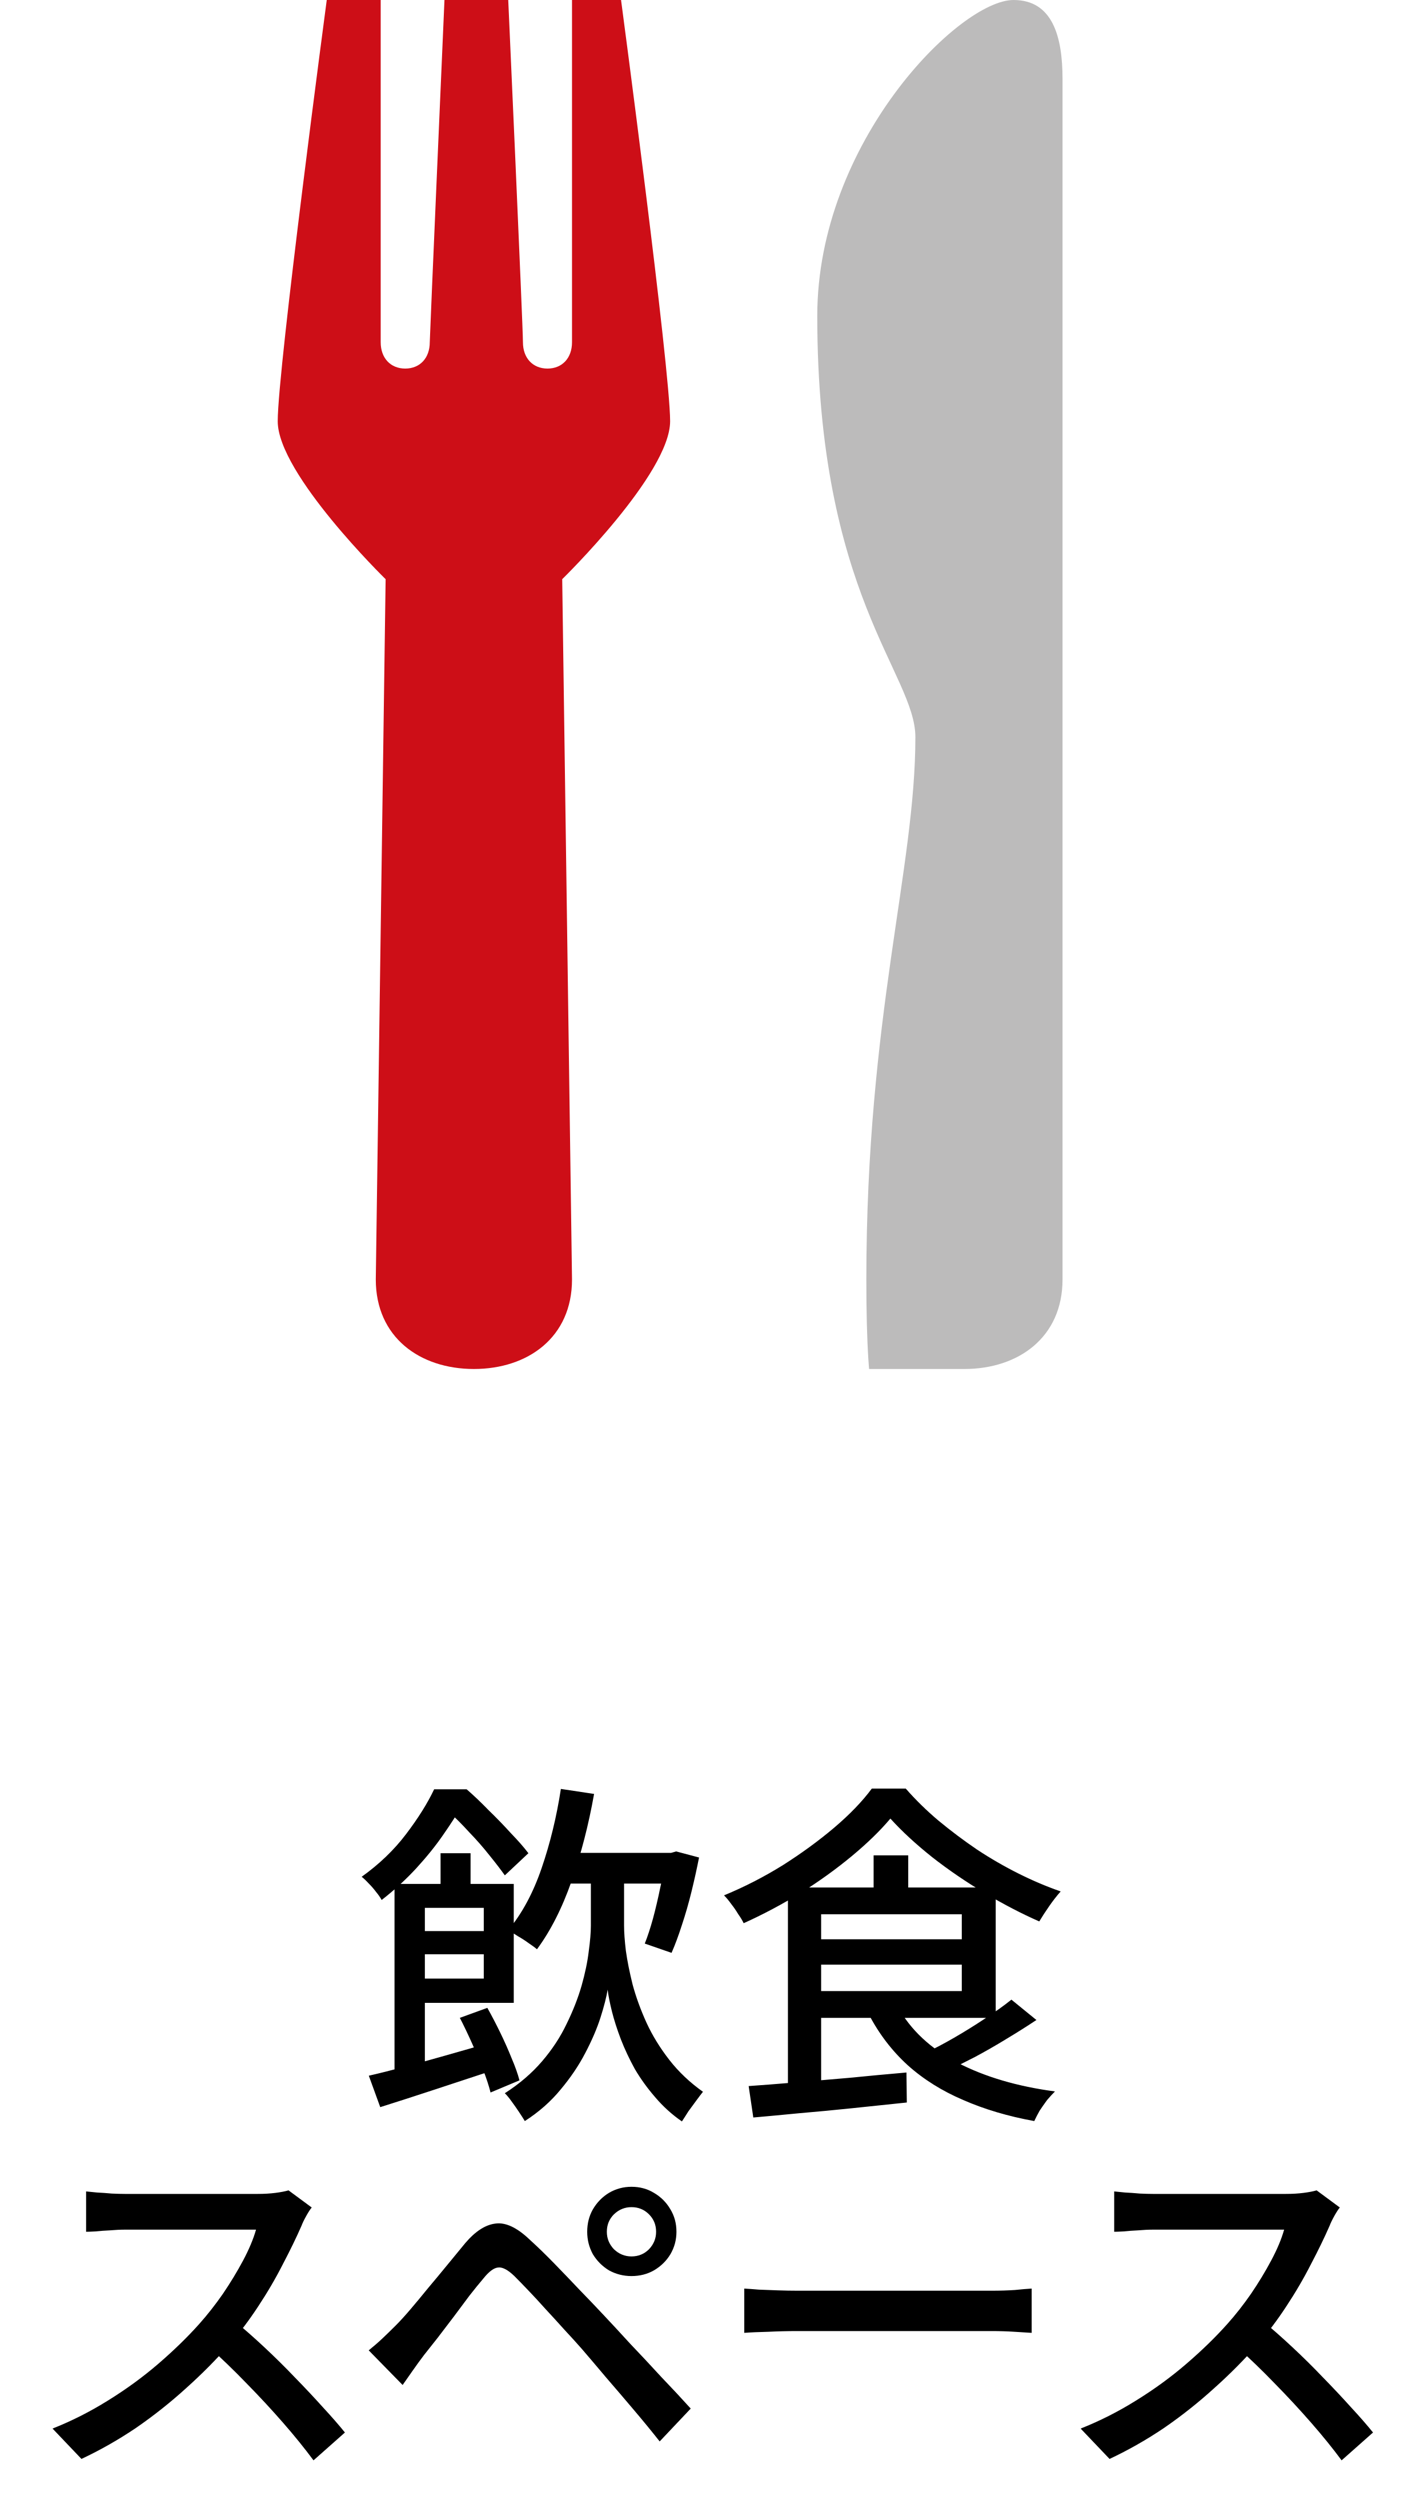
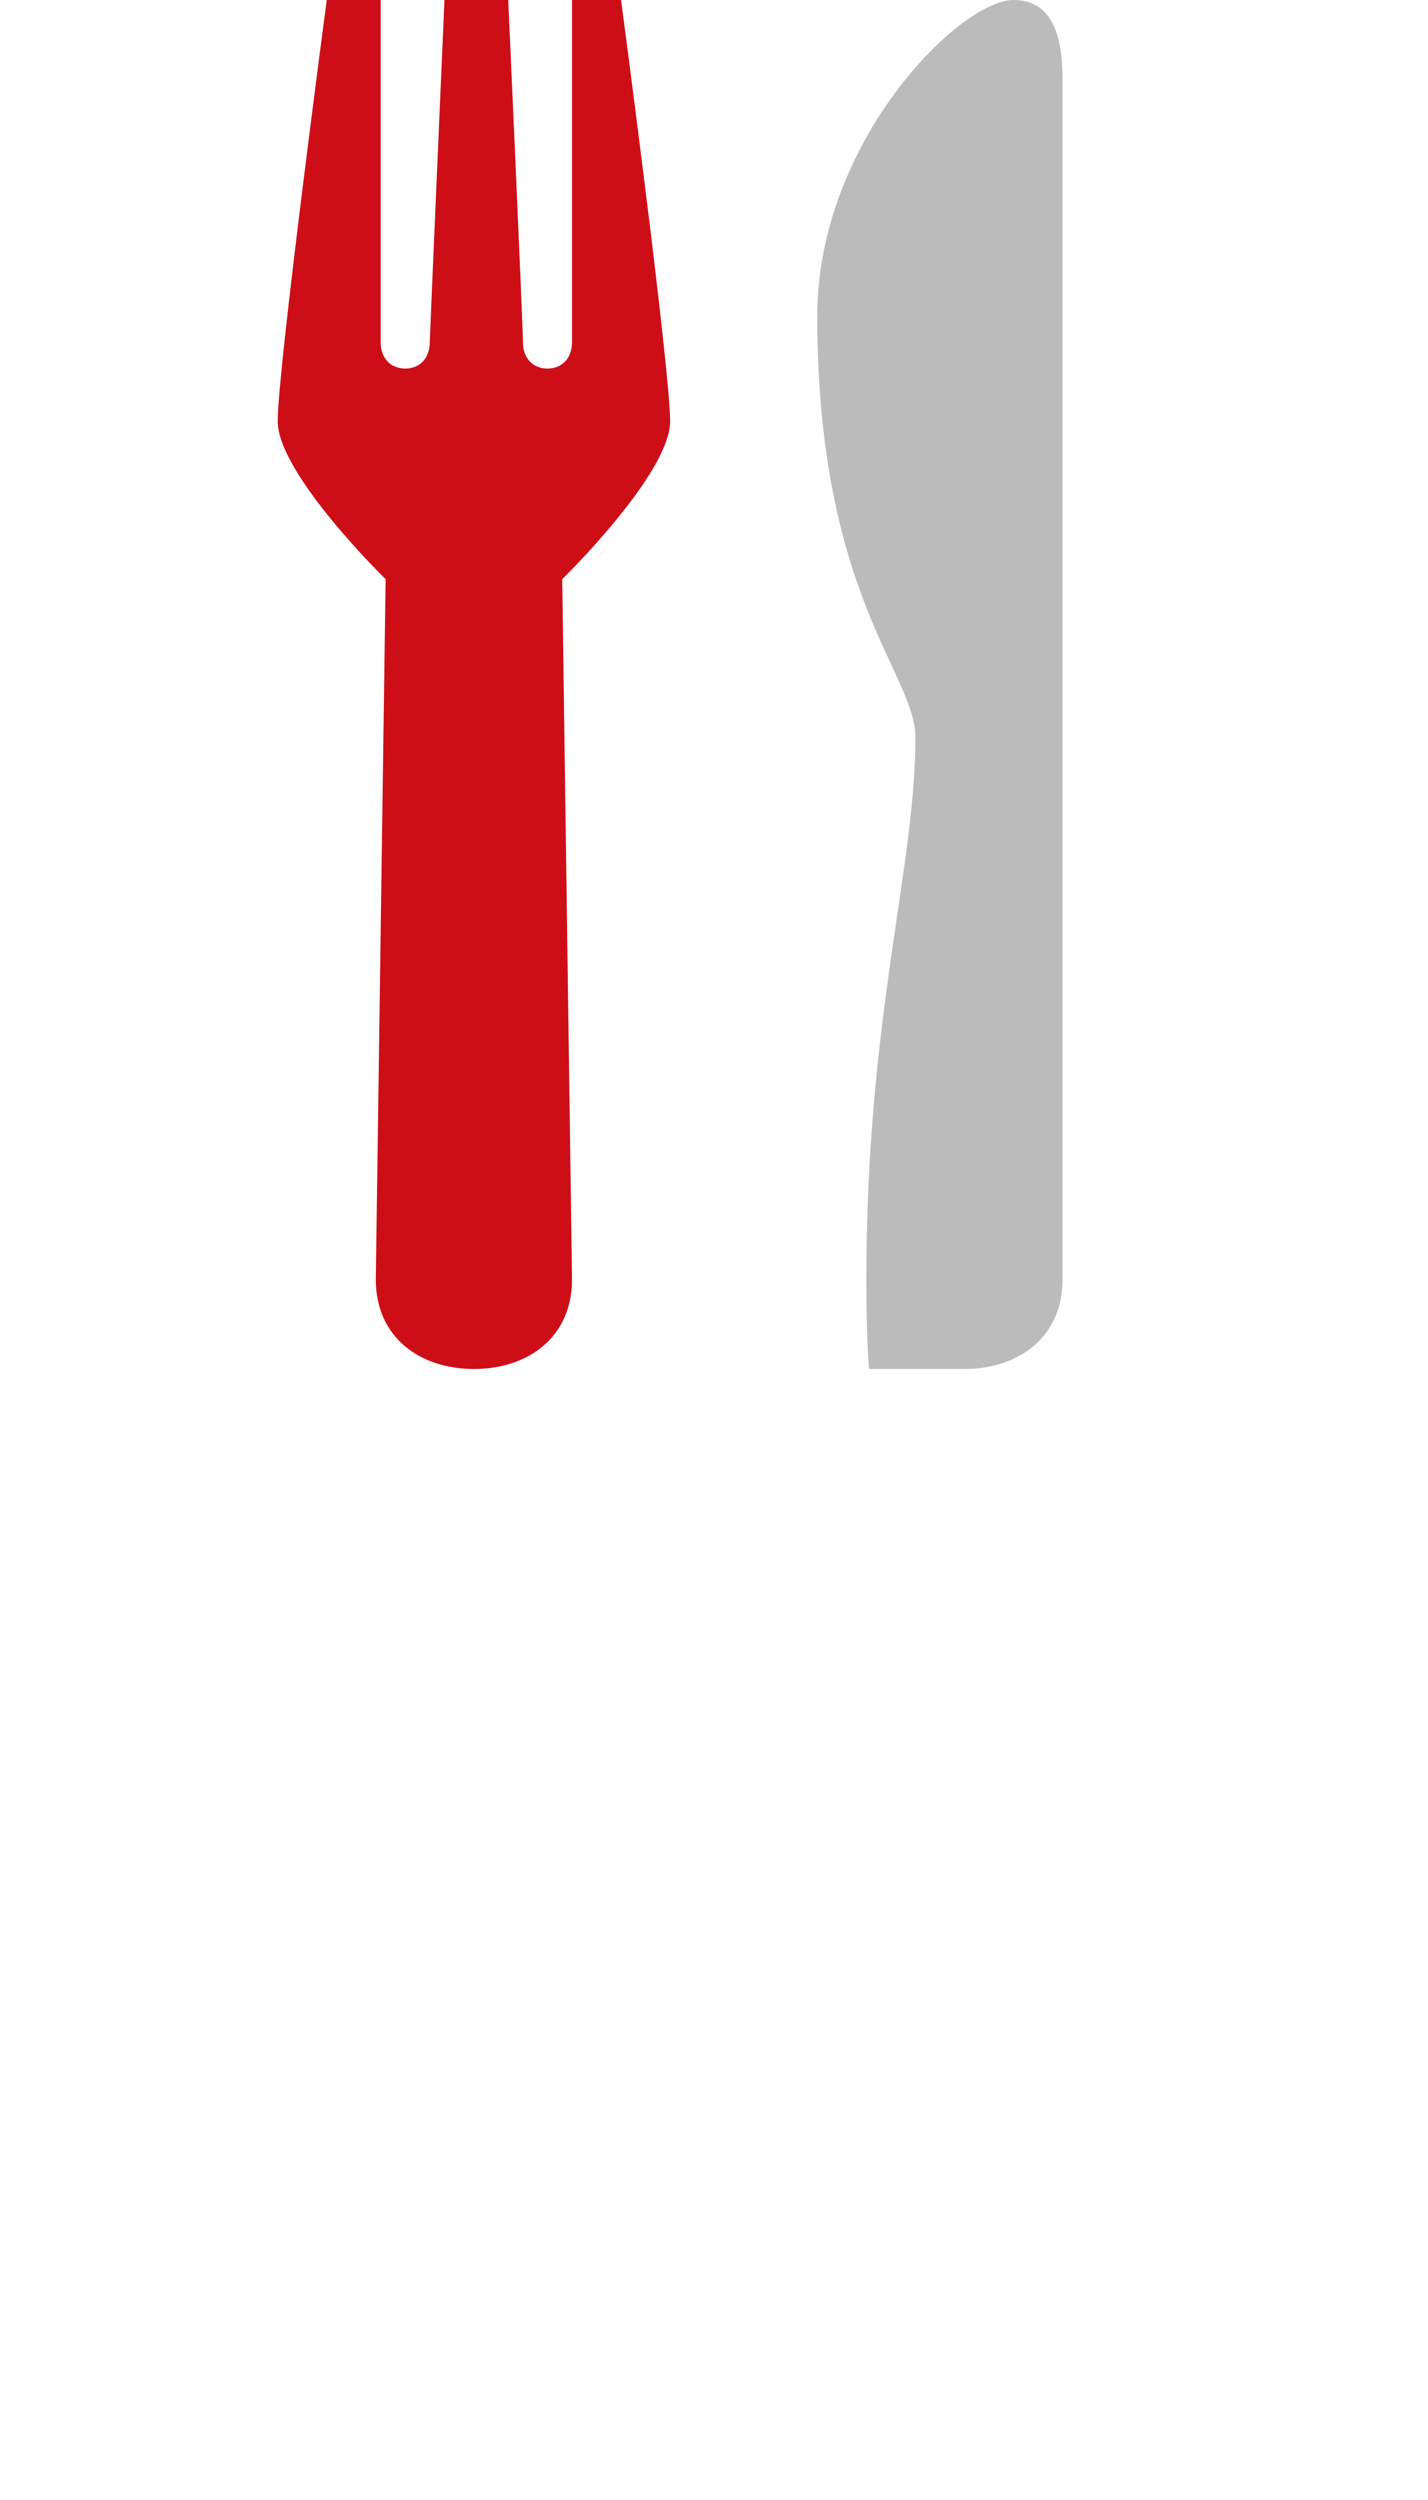
<svg xmlns="http://www.w3.org/2000/svg" width="44" height="77" viewBox="0 0 44 77" fill="none">
-   <path d="M17.106 57.068H20.769V58.014H17.106V57.068ZM17.282 55.099L18.305 55.253C18.136 56.206 17.905 57.101 17.612 57.937C17.319 58.773 16.963 59.473 16.545 60.038C16.486 59.986 16.402 59.924 16.292 59.851C16.182 59.77 16.068 59.697 15.951 59.631C15.841 59.557 15.742 59.499 15.654 59.455C16.079 58.949 16.424 58.311 16.688 57.541C16.952 56.771 17.15 55.957 17.282 55.099ZM18.723 57.442H19.229V59.312C19.229 59.51 19.247 59.767 19.284 60.082C19.328 60.397 19.398 60.745 19.493 61.127C19.596 61.508 19.739 61.901 19.922 62.304C20.105 62.7 20.34 63.081 20.626 63.448C20.912 63.815 21.257 64.141 21.66 64.427C21.601 64.5 21.532 64.592 21.451 64.702C21.37 64.812 21.29 64.922 21.209 65.032C21.136 65.149 21.07 65.252 21.011 65.34C20.703 65.127 20.428 64.878 20.186 64.592C19.944 64.313 19.735 64.023 19.559 63.723C19.39 63.415 19.247 63.111 19.13 62.81C19.013 62.502 18.921 62.216 18.855 61.952C18.789 61.688 18.745 61.464 18.723 61.281C18.686 61.508 18.613 61.794 18.503 62.139C18.393 62.483 18.235 62.85 18.03 63.239C17.832 63.62 17.579 63.994 17.271 64.361C16.97 64.728 16.604 65.05 16.171 65.329C16.127 65.255 16.068 65.164 15.995 65.054C15.922 64.944 15.845 64.834 15.764 64.724C15.691 64.621 15.621 64.537 15.555 64.471C16.002 64.185 16.384 63.858 16.699 63.492C17.014 63.125 17.267 62.74 17.458 62.337C17.656 61.934 17.81 61.541 17.92 61.16C18.03 60.771 18.103 60.419 18.14 60.104C18.184 59.781 18.206 59.517 18.206 59.312V57.442H18.723ZM20.516 57.068H20.681L20.835 57.024L21.539 57.211C21.473 57.548 21.396 57.897 21.308 58.256C21.22 58.615 21.121 58.96 21.011 59.29C20.908 59.612 20.802 59.898 20.692 60.148L19.867 59.862C19.955 59.642 20.039 59.385 20.12 59.092C20.201 58.791 20.274 58.48 20.34 58.157C20.413 57.834 20.472 57.53 20.516 57.244V57.068ZM13.575 57.079H14.499V58.366H13.575V57.079ZM12.156 58.025H13.091V64.185H12.156V58.025ZM12.728 59.477H15.368V60.192H12.728V59.477ZM11.364 63.932C11.687 63.858 12.053 63.767 12.464 63.657C12.882 63.547 13.322 63.426 13.784 63.294C14.246 63.162 14.708 63.03 15.17 62.898L15.291 63.734C14.668 63.939 14.044 64.144 13.421 64.35C12.798 64.555 12.229 64.739 11.716 64.9L11.364 63.932ZM14.169 62.15L15.016 61.842C15.148 62.077 15.28 62.33 15.412 62.601C15.544 62.872 15.661 63.136 15.764 63.393C15.874 63.65 15.955 63.877 16.006 64.075L15.115 64.449C15.064 64.243 14.987 64.009 14.884 63.745C14.781 63.481 14.668 63.209 14.543 62.931C14.418 62.652 14.294 62.392 14.169 62.15ZM12.728 58.025H15.83V61.688H12.728V60.94H14.906V58.762H12.728V58.025ZM13.377 55.11H13.938V55.319H14.246V55.594C14.085 55.873 13.887 56.181 13.652 56.518C13.425 56.848 13.153 57.185 12.838 57.53C12.523 57.874 12.163 58.205 11.76 58.52C11.716 58.439 11.657 58.355 11.584 58.267C11.518 58.179 11.445 58.094 11.364 58.014C11.283 57.926 11.21 57.856 11.144 57.805C11.687 57.416 12.141 56.98 12.508 56.496C12.882 56.005 13.172 55.542 13.377 55.11ZM13.652 55.11H14.378C14.598 55.3 14.825 55.517 15.06 55.759C15.302 55.993 15.529 56.228 15.742 56.463C15.962 56.69 16.142 56.895 16.281 57.079L15.555 57.761C15.43 57.585 15.273 57.38 15.082 57.145C14.891 56.903 14.682 56.664 14.455 56.43C14.235 56.188 14.022 55.975 13.817 55.792H13.652V55.11ZM27.435 56.012C27.12 56.386 26.724 56.771 26.247 57.167C25.77 57.563 25.246 57.941 24.674 58.3C24.102 58.652 23.515 58.964 22.914 59.235C22.877 59.154 22.822 59.062 22.749 58.96C22.683 58.85 22.61 58.743 22.529 58.641C22.456 58.538 22.382 58.45 22.309 58.377C22.932 58.12 23.534 57.812 24.113 57.453C24.692 57.086 25.22 56.701 25.697 56.298C26.181 55.887 26.57 55.484 26.863 55.088H27.908C28.209 55.432 28.546 55.763 28.92 56.078C29.301 56.393 29.697 56.69 30.108 56.969C30.519 57.24 30.944 57.486 31.384 57.706C31.824 57.926 32.257 58.109 32.682 58.256C32.565 58.388 32.447 58.538 32.33 58.707C32.213 58.876 32.11 59.033 32.022 59.18C31.487 58.945 30.929 58.656 30.35 58.311C29.771 57.966 29.228 57.596 28.722 57.2C28.216 56.797 27.787 56.401 27.435 56.012ZM24.916 59.73H29.998V60.511H24.916V59.73ZM26.918 57.145H27.985V58.641H26.918V57.145ZM23.068 64.251C23.486 64.222 23.959 64.185 24.487 64.141C25.015 64.097 25.572 64.049 26.159 63.998C26.753 63.939 27.343 63.884 27.93 63.833L27.941 64.757C27.384 64.816 26.823 64.874 26.258 64.933C25.693 64.992 25.151 65.043 24.63 65.087C24.109 65.138 23.636 65.182 23.211 65.219L23.068 64.251ZM27.655 61.798C28.058 62.524 28.678 63.103 29.514 63.536C30.35 63.968 31.347 64.262 32.506 64.416C32.433 64.489 32.352 64.577 32.264 64.68C32.183 64.79 32.106 64.9 32.033 65.01C31.967 65.127 31.912 65.234 31.868 65.329C31.061 65.182 30.332 64.966 29.679 64.68C29.026 64.401 28.458 64.046 27.974 63.613C27.49 63.173 27.09 62.652 26.775 62.051L27.655 61.798ZM31.164 61.589L31.934 62.216C31.648 62.407 31.34 62.601 31.01 62.799C30.687 62.997 30.361 63.184 30.031 63.36C29.701 63.529 29.393 63.682 29.107 63.822L28.469 63.25C28.755 63.118 29.063 62.956 29.393 62.766C29.723 62.575 30.042 62.377 30.35 62.172C30.665 61.967 30.937 61.772 31.164 61.589ZM24.916 58.135H30.68V62.15H24.916V61.325H29.635V58.96H24.916V58.135ZM24.278 58.135H25.301V64.372L24.278 64.482V58.135ZM9.605 67.991C9.561 68.042 9.506 68.126 9.44 68.244C9.374 68.361 9.322 68.468 9.286 68.563C9.132 68.915 8.941 69.307 8.714 69.74C8.494 70.172 8.241 70.605 7.955 71.038C7.676 71.463 7.383 71.852 7.075 72.204C6.671 72.666 6.224 73.117 5.733 73.557C5.249 73.997 4.735 74.404 4.193 74.778C3.65 75.144 3.089 75.463 2.51 75.735L1.619 74.8C2.213 74.565 2.785 74.275 3.335 73.931C3.892 73.586 4.409 73.209 4.886 72.798C5.362 72.387 5.78 71.98 6.14 71.577C6.389 71.298 6.631 70.99 6.866 70.653C7.1 70.308 7.309 69.963 7.493 69.619C7.676 69.274 7.808 68.959 7.889 68.673C7.823 68.673 7.687 68.673 7.482 68.673C7.276 68.673 7.031 68.673 6.745 68.673C6.466 68.673 6.173 68.673 5.865 68.673C5.564 68.673 5.271 68.673 4.985 68.673C4.706 68.673 4.464 68.673 4.259 68.673C4.053 68.673 3.918 68.673 3.852 68.673C3.712 68.673 3.558 68.68 3.39 68.695C3.228 68.702 3.078 68.713 2.939 68.728C2.807 68.735 2.711 68.739 2.653 68.739V67.496C2.726 67.503 2.836 67.514 2.983 67.529C3.129 67.536 3.283 67.547 3.445 67.562C3.606 67.569 3.742 67.573 3.852 67.573C3.932 67.573 4.075 67.573 4.281 67.573C4.493 67.573 4.739 67.573 5.018 67.573C5.304 67.573 5.601 67.573 5.909 67.573C6.217 67.573 6.51 67.573 6.789 67.573C7.067 67.573 7.309 67.573 7.515 67.573C7.72 67.573 7.859 67.573 7.933 67.573C8.138 67.573 8.325 67.562 8.494 67.54C8.662 67.518 8.794 67.492 8.89 67.463L9.605 67.991ZM7.218 71.478C7.511 71.72 7.819 71.991 8.142 72.292C8.464 72.593 8.78 72.904 9.088 73.227C9.396 73.542 9.682 73.847 9.946 74.14C10.217 74.433 10.444 74.694 10.628 74.921L9.66 75.779C9.388 75.412 9.077 75.027 8.725 74.624C8.373 74.221 7.999 73.817 7.603 73.414C7.207 73.003 6.811 72.622 6.415 72.27L7.218 71.478ZM18.698 68.739C18.698 68.944 18.771 69.124 18.918 69.278C19.072 69.424 19.252 69.498 19.457 69.498C19.67 69.498 19.849 69.424 19.996 69.278C20.143 69.124 20.216 68.944 20.216 68.739C20.216 68.526 20.143 68.347 19.996 68.2C19.849 68.053 19.67 67.98 19.457 67.98C19.252 67.98 19.072 68.053 18.918 68.2C18.771 68.347 18.698 68.526 18.698 68.739ZM18.093 68.739C18.093 68.482 18.152 68.251 18.269 68.046C18.394 67.833 18.559 67.665 18.764 67.54C18.977 67.415 19.208 67.353 19.457 67.353C19.714 67.353 19.945 67.415 20.15 67.54C20.363 67.665 20.532 67.833 20.656 68.046C20.781 68.251 20.843 68.482 20.843 68.739C20.843 68.988 20.781 69.219 20.656 69.432C20.532 69.637 20.363 69.802 20.15 69.927C19.945 70.044 19.714 70.103 19.457 70.103C19.208 70.103 18.977 70.044 18.764 69.927C18.559 69.802 18.394 69.637 18.269 69.432C18.152 69.219 18.093 68.988 18.093 68.739ZM11.361 72.391C11.515 72.266 11.655 72.145 11.779 72.028C11.904 71.91 12.043 71.775 12.197 71.621C12.329 71.489 12.479 71.324 12.648 71.126C12.817 70.928 12.996 70.712 13.187 70.477C13.385 70.242 13.583 70.004 13.781 69.762C13.979 69.52 14.166 69.293 14.342 69.08C14.65 68.721 14.958 68.522 15.266 68.486C15.582 68.442 15.937 68.611 16.333 68.992C16.568 69.204 16.817 69.447 17.081 69.718C17.345 69.989 17.605 70.26 17.862 70.532C18.126 70.803 18.364 71.052 18.577 71.28C18.826 71.544 19.105 71.844 19.413 72.182C19.729 72.512 20.047 72.853 20.37 73.205C20.7 73.549 21.005 73.876 21.283 74.184L20.326 75.196C20.077 74.88 19.809 74.554 19.523 74.217C19.237 73.879 18.955 73.549 18.676 73.227C18.405 72.904 18.155 72.611 17.928 72.347C17.767 72.163 17.587 71.966 17.389 71.753C17.198 71.54 17.004 71.328 16.806 71.115C16.616 70.902 16.436 70.708 16.267 70.532C16.099 70.356 15.959 70.213 15.849 70.103C15.651 69.912 15.486 69.824 15.354 69.839C15.222 69.846 15.068 69.96 14.892 70.18C14.768 70.326 14.624 70.502 14.463 70.708C14.309 70.913 14.148 71.129 13.979 71.357C13.81 71.577 13.646 71.793 13.484 72.006C13.323 72.211 13.184 72.387 13.066 72.534C12.949 72.688 12.832 72.849 12.714 73.018C12.597 73.186 12.494 73.333 12.406 73.458L11.361 72.391ZM22.933 70.488C23.058 70.495 23.208 70.506 23.384 70.521C23.567 70.528 23.762 70.535 23.967 70.543C24.18 70.55 24.381 70.554 24.572 70.554C24.719 70.554 24.921 70.554 25.177 70.554C25.434 70.554 25.724 70.554 26.046 70.554C26.376 70.554 26.721 70.554 27.08 70.554C27.439 70.554 27.795 70.554 28.147 70.554C28.506 70.554 28.844 70.554 29.159 70.554C29.474 70.554 29.753 70.554 29.995 70.554C30.237 70.554 30.424 70.554 30.556 70.554C30.82 70.554 31.058 70.546 31.271 70.532C31.484 70.51 31.656 70.495 31.788 70.488V71.852C31.663 71.844 31.488 71.834 31.26 71.819C31.033 71.804 30.798 71.797 30.556 71.797C30.431 71.797 30.244 71.797 29.995 71.797C29.753 71.797 29.474 71.797 29.159 71.797C28.844 71.797 28.506 71.797 28.147 71.797C27.795 71.797 27.439 71.797 27.08 71.797C26.721 71.797 26.376 71.797 26.046 71.797C25.724 71.797 25.434 71.797 25.177 71.797C24.921 71.797 24.719 71.797 24.572 71.797C24.271 71.797 23.971 71.804 23.67 71.819C23.369 71.826 23.124 71.837 22.933 71.852V70.488ZM41.283 67.991C41.239 68.042 41.184 68.126 41.118 68.244C41.052 68.361 41.001 68.468 40.964 68.563C40.81 68.915 40.62 69.307 40.392 69.74C40.172 70.172 39.919 70.605 39.633 71.038C39.355 71.463 39.061 71.852 38.753 72.204C38.35 72.666 37.903 73.117 37.411 73.557C36.927 73.997 36.414 74.404 35.871 74.778C35.329 75.144 34.768 75.463 34.188 75.735L33.297 74.8C33.891 74.565 34.463 74.275 35.013 73.931C35.571 73.586 36.088 73.209 36.564 72.798C37.041 72.387 37.459 71.98 37.818 71.577C38.068 71.298 38.31 70.99 38.544 70.653C38.779 70.308 38.988 69.963 39.171 69.619C39.355 69.274 39.487 68.959 39.567 68.673C39.501 68.673 39.366 68.673 39.16 68.673C38.955 68.673 38.709 68.673 38.423 68.673C38.145 68.673 37.851 68.673 37.543 68.673C37.243 68.673 36.949 68.673 36.663 68.673C36.385 68.673 36.143 68.673 35.937 68.673C35.732 68.673 35.596 68.673 35.53 68.673C35.391 68.673 35.237 68.68 35.068 68.695C34.907 68.702 34.757 68.713 34.617 68.728C34.485 68.735 34.39 68.739 34.331 68.739V67.496C34.405 67.503 34.515 67.514 34.661 67.529C34.808 67.536 34.962 67.547 35.123 67.562C35.285 67.569 35.42 67.573 35.53 67.573C35.611 67.573 35.754 67.573 35.959 67.573C36.172 67.573 36.418 67.573 36.696 67.573C36.982 67.573 37.279 67.573 37.587 67.573C37.895 67.573 38.189 67.573 38.467 67.573C38.746 67.573 38.988 67.573 39.193 67.573C39.399 67.573 39.538 67.573 39.611 67.573C39.817 67.573 40.004 67.562 40.172 67.54C40.341 67.518 40.473 67.492 40.568 67.463L41.283 67.991ZM38.896 71.478C39.19 71.72 39.498 71.991 39.82 72.292C40.143 72.593 40.458 72.904 40.766 73.227C41.074 73.542 41.36 73.847 41.624 74.14C41.896 74.433 42.123 74.694 42.306 74.921L41.338 75.779C41.067 75.412 40.755 75.027 40.403 74.624C40.051 74.221 39.677 73.817 39.281 73.414C38.885 73.003 38.489 72.622 38.093 72.27L38.896 71.478Z" fill="black" />
  <g clip-path="url(#clip0_1811_14948)">
    <path d="M10.068 0C10.068 0 8.557 11.352 8.557 12.974C8.557 14.595 11.882 17.839 11.882 17.839L11.579 39.408C11.579 41.192 12.94 42.165 14.602 42.165C16.265 42.165 17.625 41.192 17.625 39.408L17.323 17.839C17.323 17.839 20.648 14.595 20.648 12.974C20.648 11.352 19.136 0 19.136 0H17.625V10.541C17.625 11.028 17.323 11.352 16.869 11.352C16.416 11.352 16.113 11.028 16.113 10.541C16.113 10.055 15.66 0 15.66 0H13.695C13.695 0 13.242 10.379 13.242 10.541C13.242 11.028 12.94 11.352 12.486 11.352C12.033 11.352 11.73 11.028 11.73 10.541V0H10.219H10.068Z" fill="#CD0E17" />
    <path d="M31.228 0C29.565 0 25.182 4.379 25.182 9.73C25.182 18.326 28.205 20.758 28.205 22.704C28.205 26.759 26.694 31.299 26.694 39.408C26.694 47.517 28.054 42.165 29.716 42.165C31.379 42.165 32.739 41.192 32.739 39.408V2.433C32.739 1.135 32.437 0 31.228 0Z" fill="#BCBBBB" />
  </g>
  <defs>
    <clipPath id="clip0_1811_14948">
      <rect width="39.296" height="42.165" fill="white" transform="translate(1)" />
    </clipPath>
  </defs>
</svg>